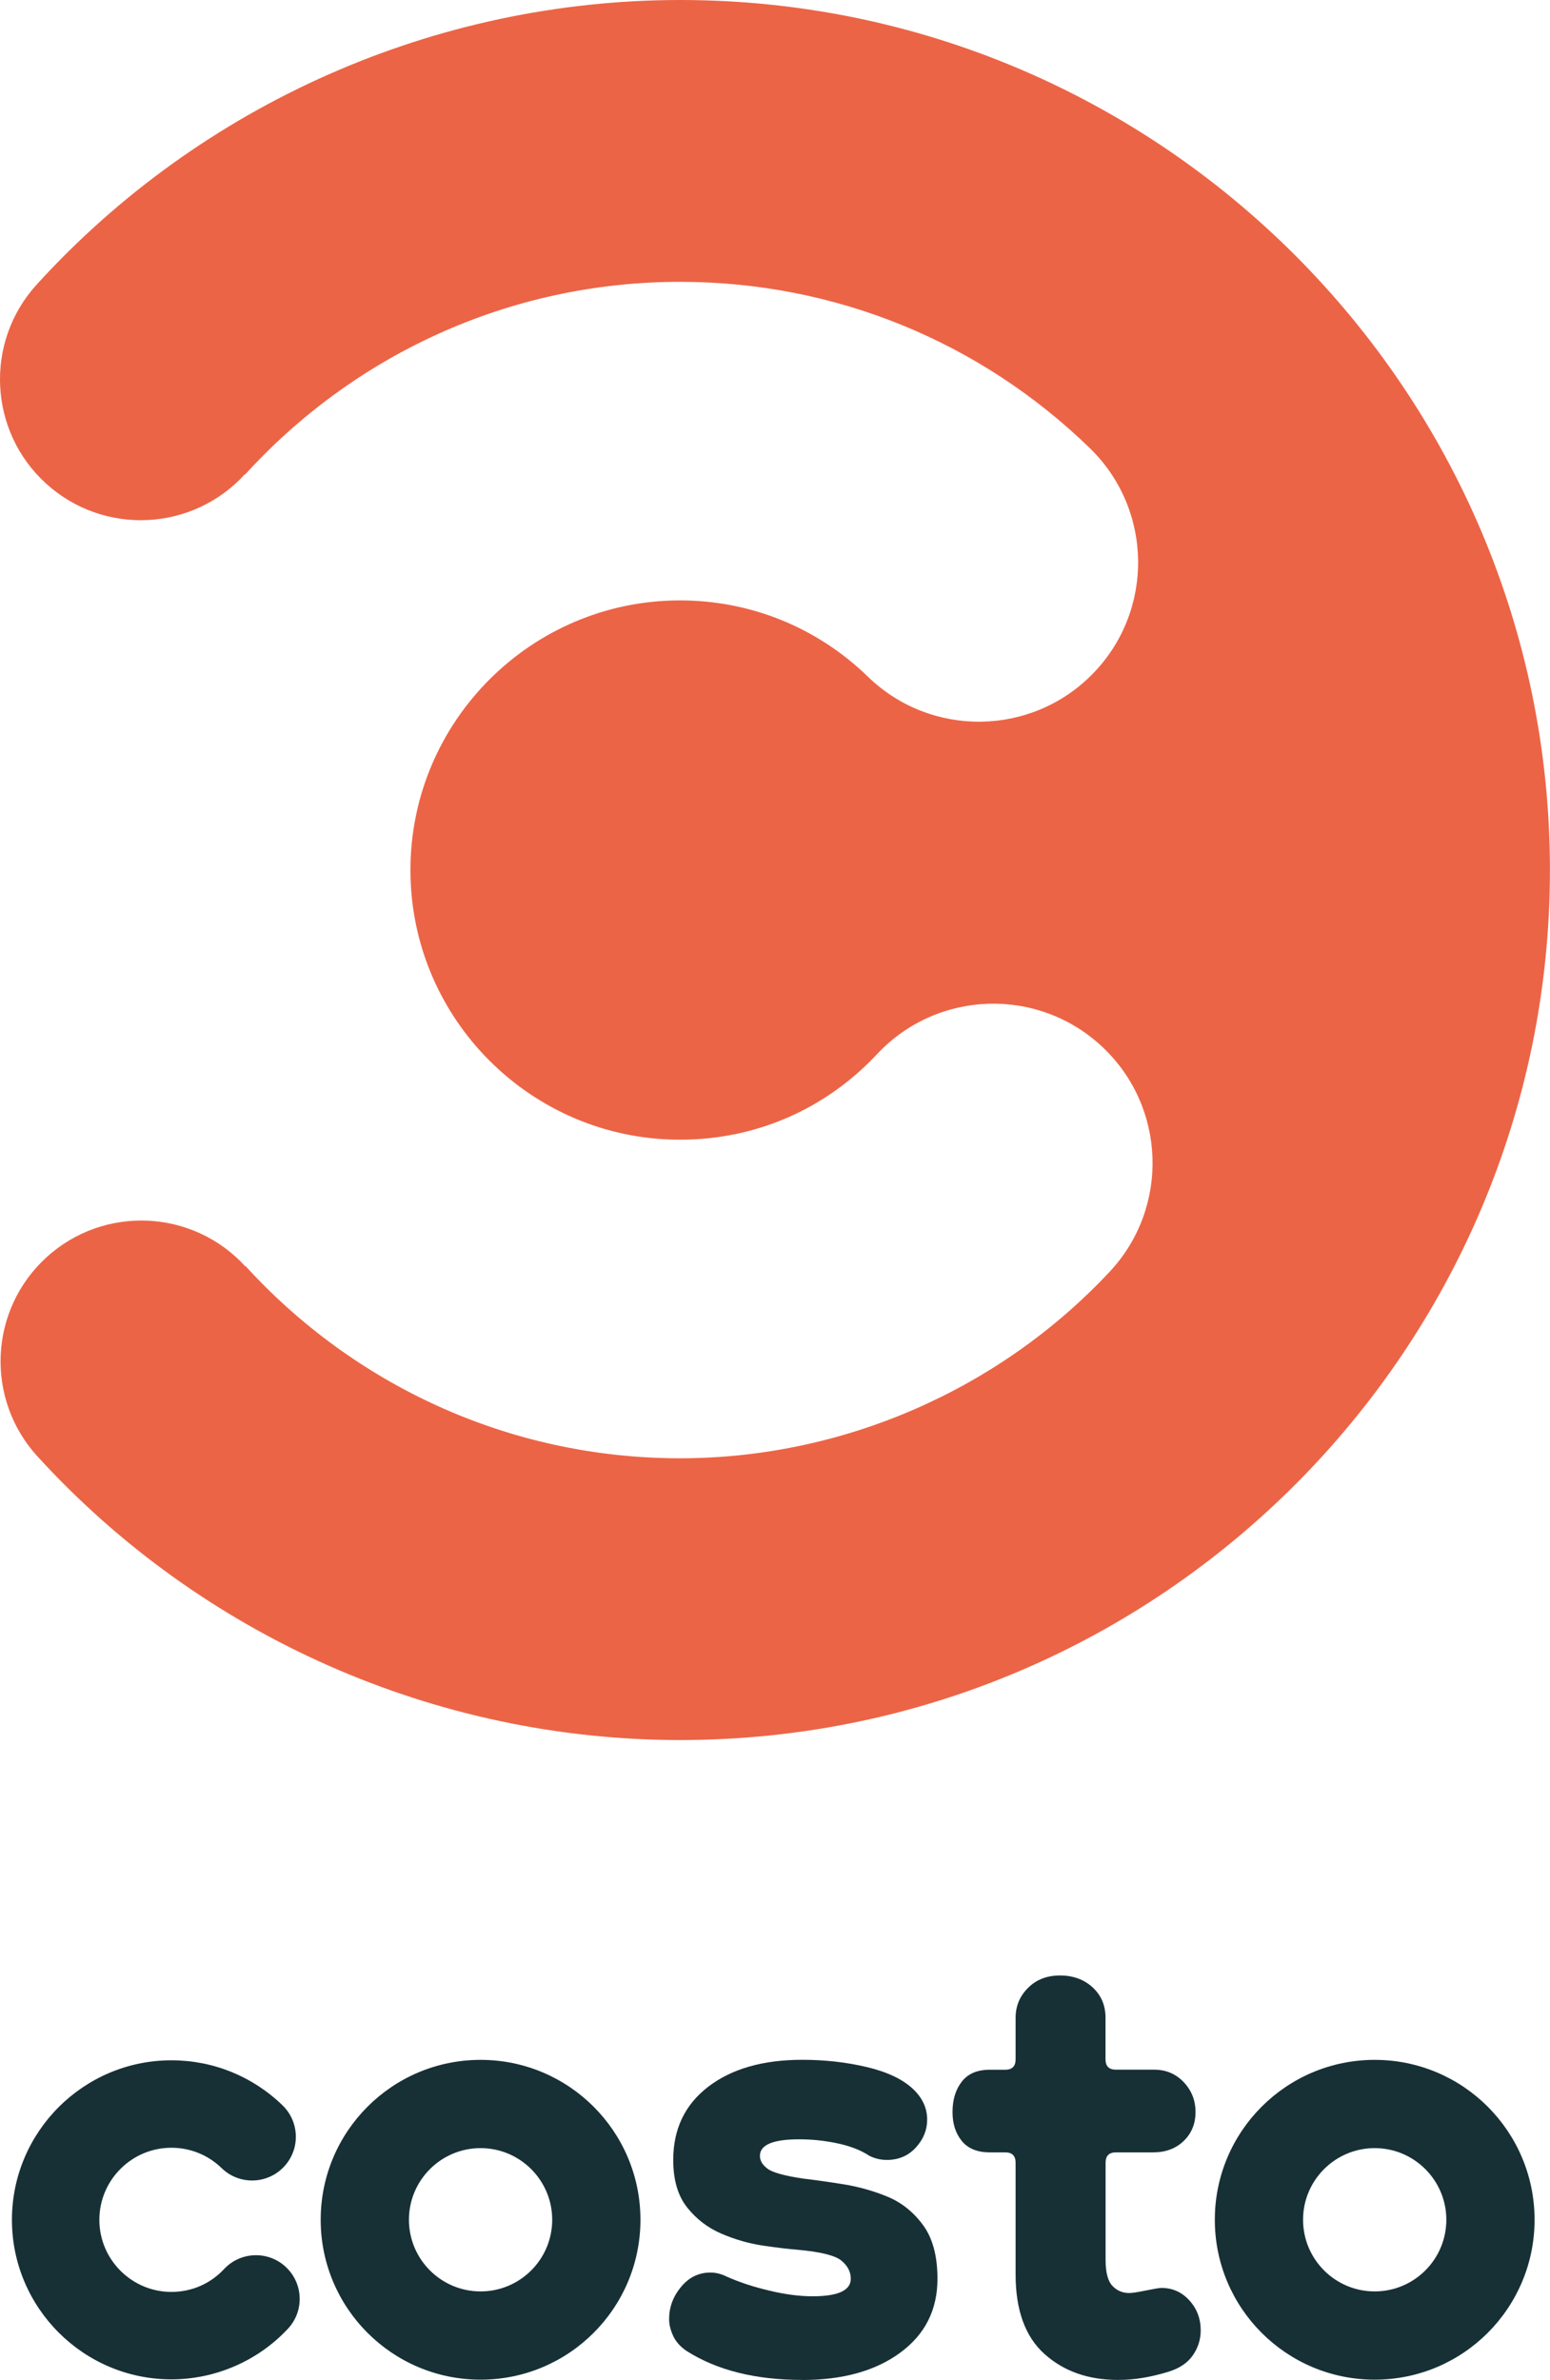
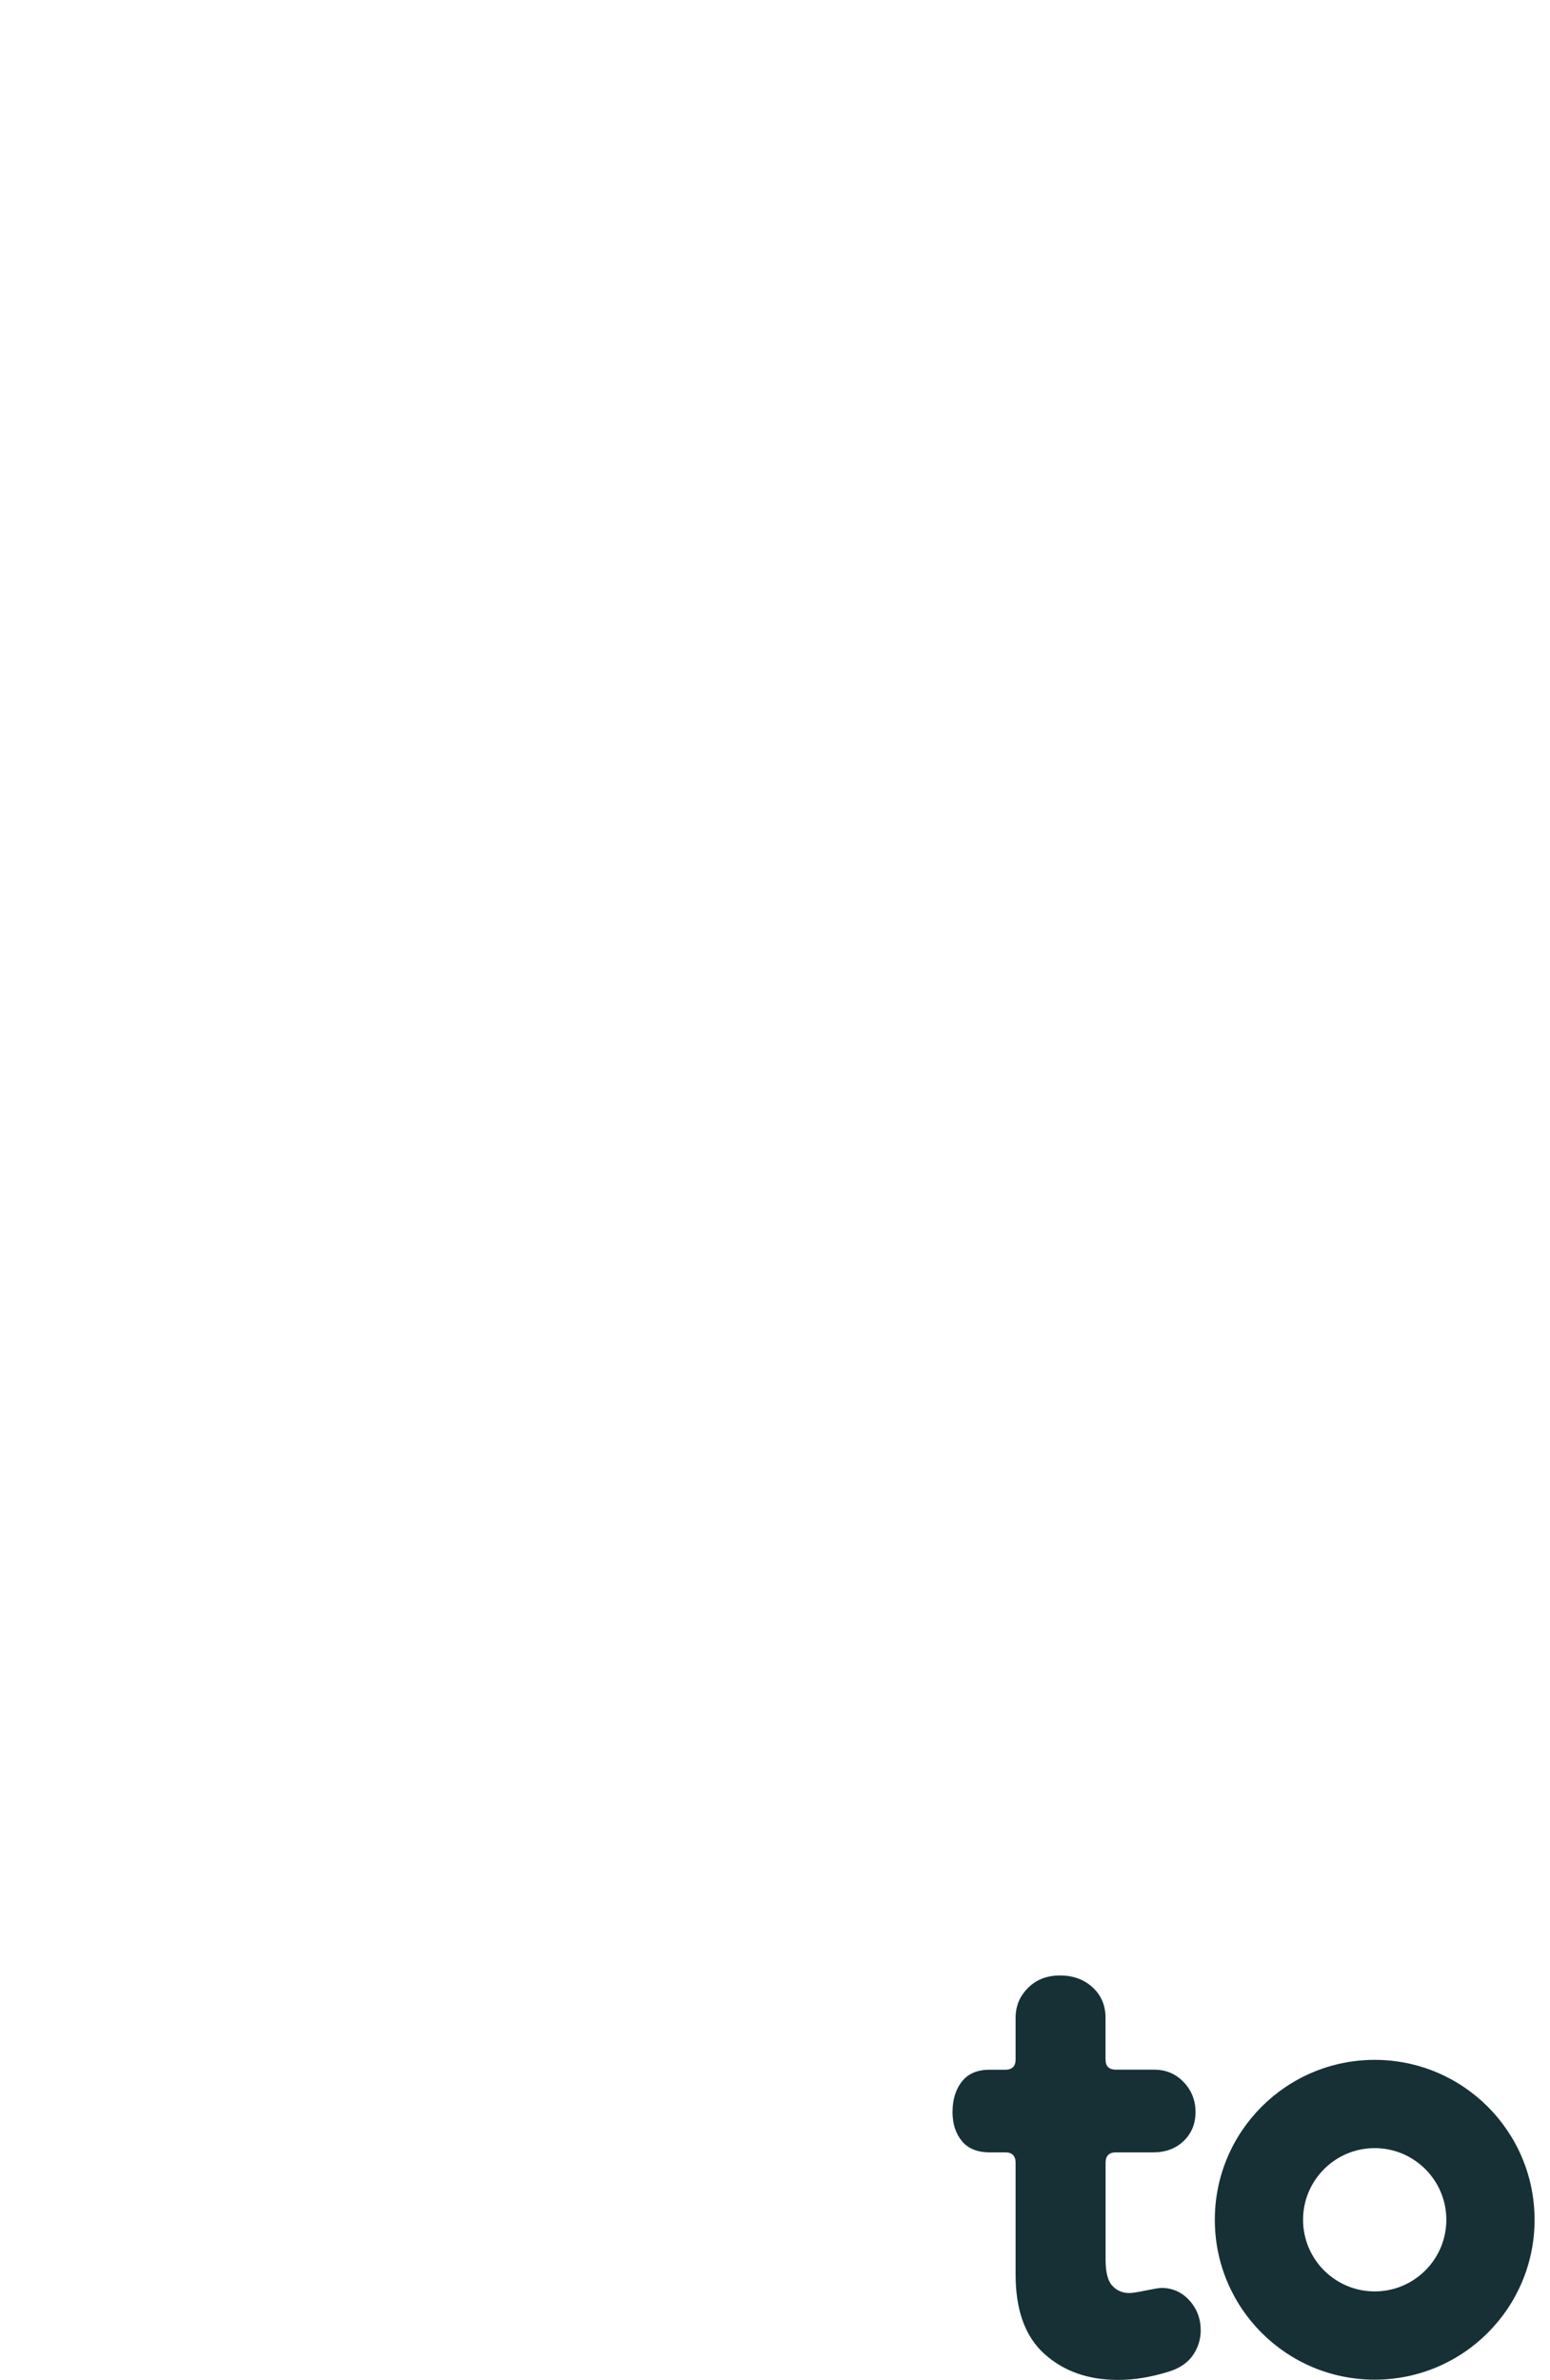
<svg xmlns="http://www.w3.org/2000/svg" id="Layer_2" data-name="Layer 2" viewBox="0 0 248.19 381.01">
  <defs>
    <style>
      .cls-1 {
        fill: #173036;
      }

      .cls-2 {
        fill: #ec6446;
      }
    </style>
  </defs>
  <g id="Laag_1" data-name="Laag 1">
    <g>
      <g>
        <g>
          <g>
-             <path class="cls-1" d="M128.46,381.01c-7.5,0-13.67-1.55-18.51-4.63-.99-.66-1.71-1.46-2.15-2.4-.44-.93-.66-1.84-.66-2.73,0-1.87.63-3.58,1.9-5.12,1.27-1.54,2.84-2.31,4.71-2.31.88,0,1.76.22,2.64.66,1.98.88,4.24,1.63,6.78,2.23,2.53.61,4.85.91,6.94.91,4.08,0,6.12-.94,6.12-2.81,0-1.1-.5-2.07-1.49-2.89-.99-.83-3.31-1.41-6.94-1.74-1.43-.11-3.28-.33-5.54-.66-2.26-.33-4.49-.96-6.69-1.9-2.21-.94-4.05-2.34-5.54-4.22-1.49-1.87-2.23-4.41-2.23-7.6,0-4.96,1.87-8.87,5.62-11.74,3.74-2.86,8.76-4.3,15.04-4.3,3.64,0,7.08.39,10.33,1.16,3.25.77,5.7,1.93,7.36,3.47,1.54,1.43,2.31,3.09,2.31,4.96,0,1.65-.61,3.14-1.82,4.46-1.21,1.32-2.76,1.98-4.63,1.98-.99,0-1.93-.22-2.81-.66-1.32-.88-3-1.54-5.04-1.98-2.04-.44-4.11-.66-6.2-.66-4.19,0-6.28.88-6.28,2.65,0,.77.41,1.46,1.24,2.07.83.61,2.73,1.13,5.7,1.57,1.87.22,4.02.52,6.45.91,2.42.39,4.77,1.05,7.03,1.98,2.26.94,4.16,2.45,5.7,4.55,1.54,2.09,2.31,4.96,2.31,8.6,0,4.96-1.98,8.9-5.95,11.82-3.97,2.92-9.2,4.38-15.7,4.38Z" />
            <path class="cls-1" d="M179.01,381.01c-4.75,0-8.67-1.38-11.75-4.14-3.09-2.76-4.64-7.01-4.64-12.75v-17.88c0-1.1-.55-1.66-1.66-1.66h-2.48c-1.99,0-3.48-.61-4.47-1.82-.99-1.21-1.49-2.76-1.49-4.63,0-1.99.5-3.61,1.49-4.88.99-1.27,2.48-1.9,4.47-1.9h2.48c1.1,0,1.66-.55,1.66-1.65v-6.65c0-1.88.66-3.48,1.99-4.8,1.32-1.33,3.03-1.99,5.13-1.99s3.83.64,5.21,1.9c1.38,1.27,2.07,2.9,2.07,4.88v6.65c0,1.1.55,1.65,1.66,1.65h6.13c1.88,0,3.45.66,4.72,1.99,1.27,1.33,1.9,2.93,1.9,4.8s-.64,3.42-1.9,4.63c-1.27,1.22-2.9,1.82-4.88,1.82h-5.96c-1.1,0-1.66.55-1.66,1.66v15.56c0,1.99.36,3.37,1.08,4.14.72.77,1.63,1.16,2.73,1.16.44,0,1.32-.14,2.65-.41,1.32-.27,2.15-.41,2.48-.41,1.76,0,3.25.66,4.47,1.99,1.21,1.33,1.82,2.93,1.82,4.8,0,1.44-.41,2.76-1.24,3.97-.83,1.22-2.13,2.1-3.89,2.65-1.44.44-2.81.77-4.14.99-1.32.22-2.65.33-3.97.33Z" />
          </g>
-           <path class="cls-1" d="M76.95,343.9c6.32,0,11.47,5.14,11.47,11.47s-5.14,11.47-11.47,11.47-11.47-5.14-11.47-11.47,5.14-11.47,11.47-11.47M76.95,329.77c-14.14,0-25.6,11.46-25.6,25.6s11.46,25.6,25.6,25.6,25.6-11.46,25.6-25.6-11.46-25.6-25.6-25.6h0Z" />
          <path class="cls-1" d="M220.12,343.9c6.32,0,11.47,5.14,11.47,11.47s-5.14,11.47-11.47,11.47-11.47-5.14-11.47-11.47,5.14-11.47,11.47-11.47M220.12,329.77c-14.14,0-25.6,11.46-25.6,25.6s11.46,25.6,25.6,25.6,25.6-11.46,25.6-25.6-11.46-25.6-25.6-25.6h0Z" />
        </g>
-         <path class="cls-1" d="M27.45,380.92c-14.08,0-25.54-11.46-25.54-25.54s11.46-25.54,25.54-25.54c6.69,0,13.01,2.57,17.8,7.22,2.77,2.69,2.84,7.13.14,9.9-2.69,2.77-7.13,2.84-9.9.14-2.17-2.1-5.02-3.26-8.04-3.26-6.37,0-11.54,5.18-11.54,11.54s5.18,11.54,11.54,11.54c3.23,0,6.23-1.3,8.43-3.66,2.64-2.82,7.07-2.97,9.89-.33,2.82,2.64,2.97,7.07.33,9.89-4.81,5.15-11.61,8.1-18.66,8.1Z" />
      </g>
-       <path class="cls-2" d="M108.91,0C69.78,0,32.22,16.61,5.87,45.56c-8.38,9.21-7.71,23.47,1.5,31.85,9.21,8.38,23.47,7.71,31.85-1.5,0,0,0,0,0,0v.09c17.24-18.96,42.09-30.88,69.67-30.88,24.64,0,47.95,9.46,65.62,26.63,10.1,9.81,10.33,25.96.52,36.06-9.81,10.1-25.96,10.33-36.06.52-8.1-7.87-18.78-12.21-30.08-12.21-23.8,0-43.17,19.36-43.17,43.17s19.36,43.17,43.17,43.17c12.08,0,23.28-4.86,31.54-13.69,9.62-10.29,25.76-10.83,36.04-1.21s10.83,25.76,1.21,36.04c-17.75,18.97-42.82,29.86-68.79,29.86-27.54,0-52.36-11.89-69.6-30.8v.09s0,0,0,0c-8.39-9.2-22.65-9.85-31.85-1.46-9.2,8.39-9.85,22.65-1.46,31.85,26.34,28.87,63.85,45.43,102.92,45.43,76.8,0,139.28-62.48,139.28-139.29S185.71,0,108.91,0Z" />
    </g>
  </g>
</svg>